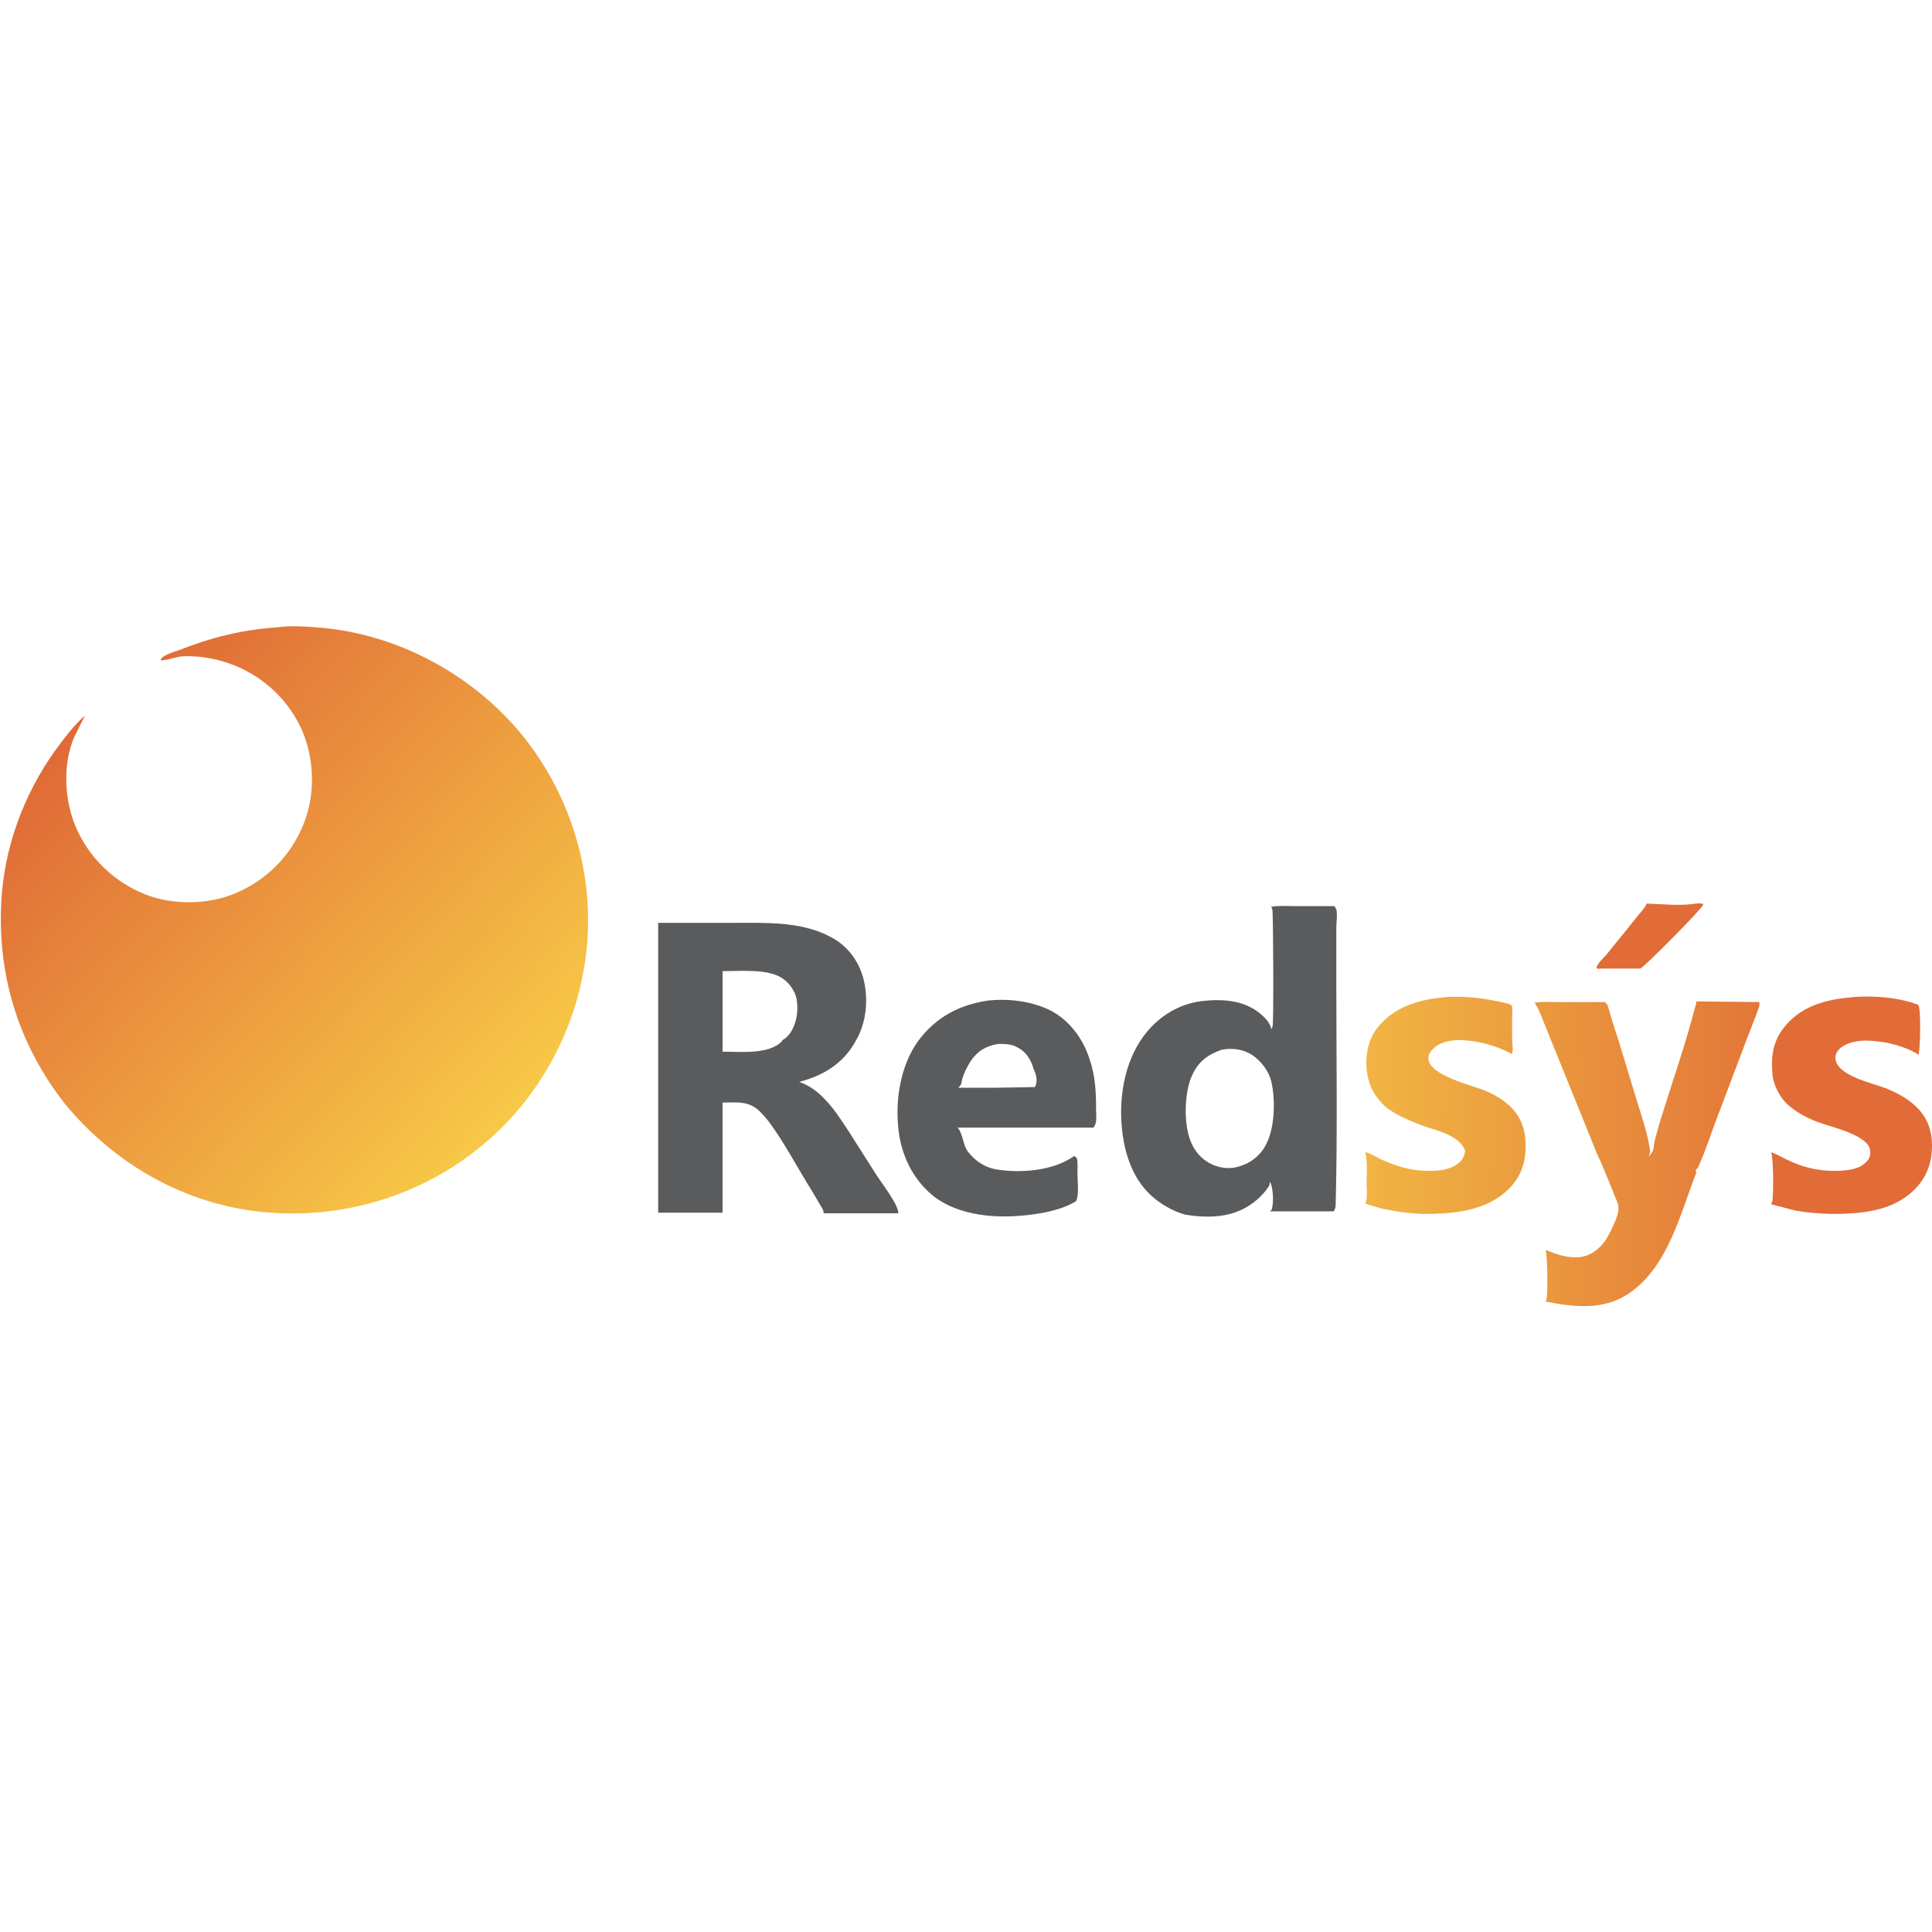
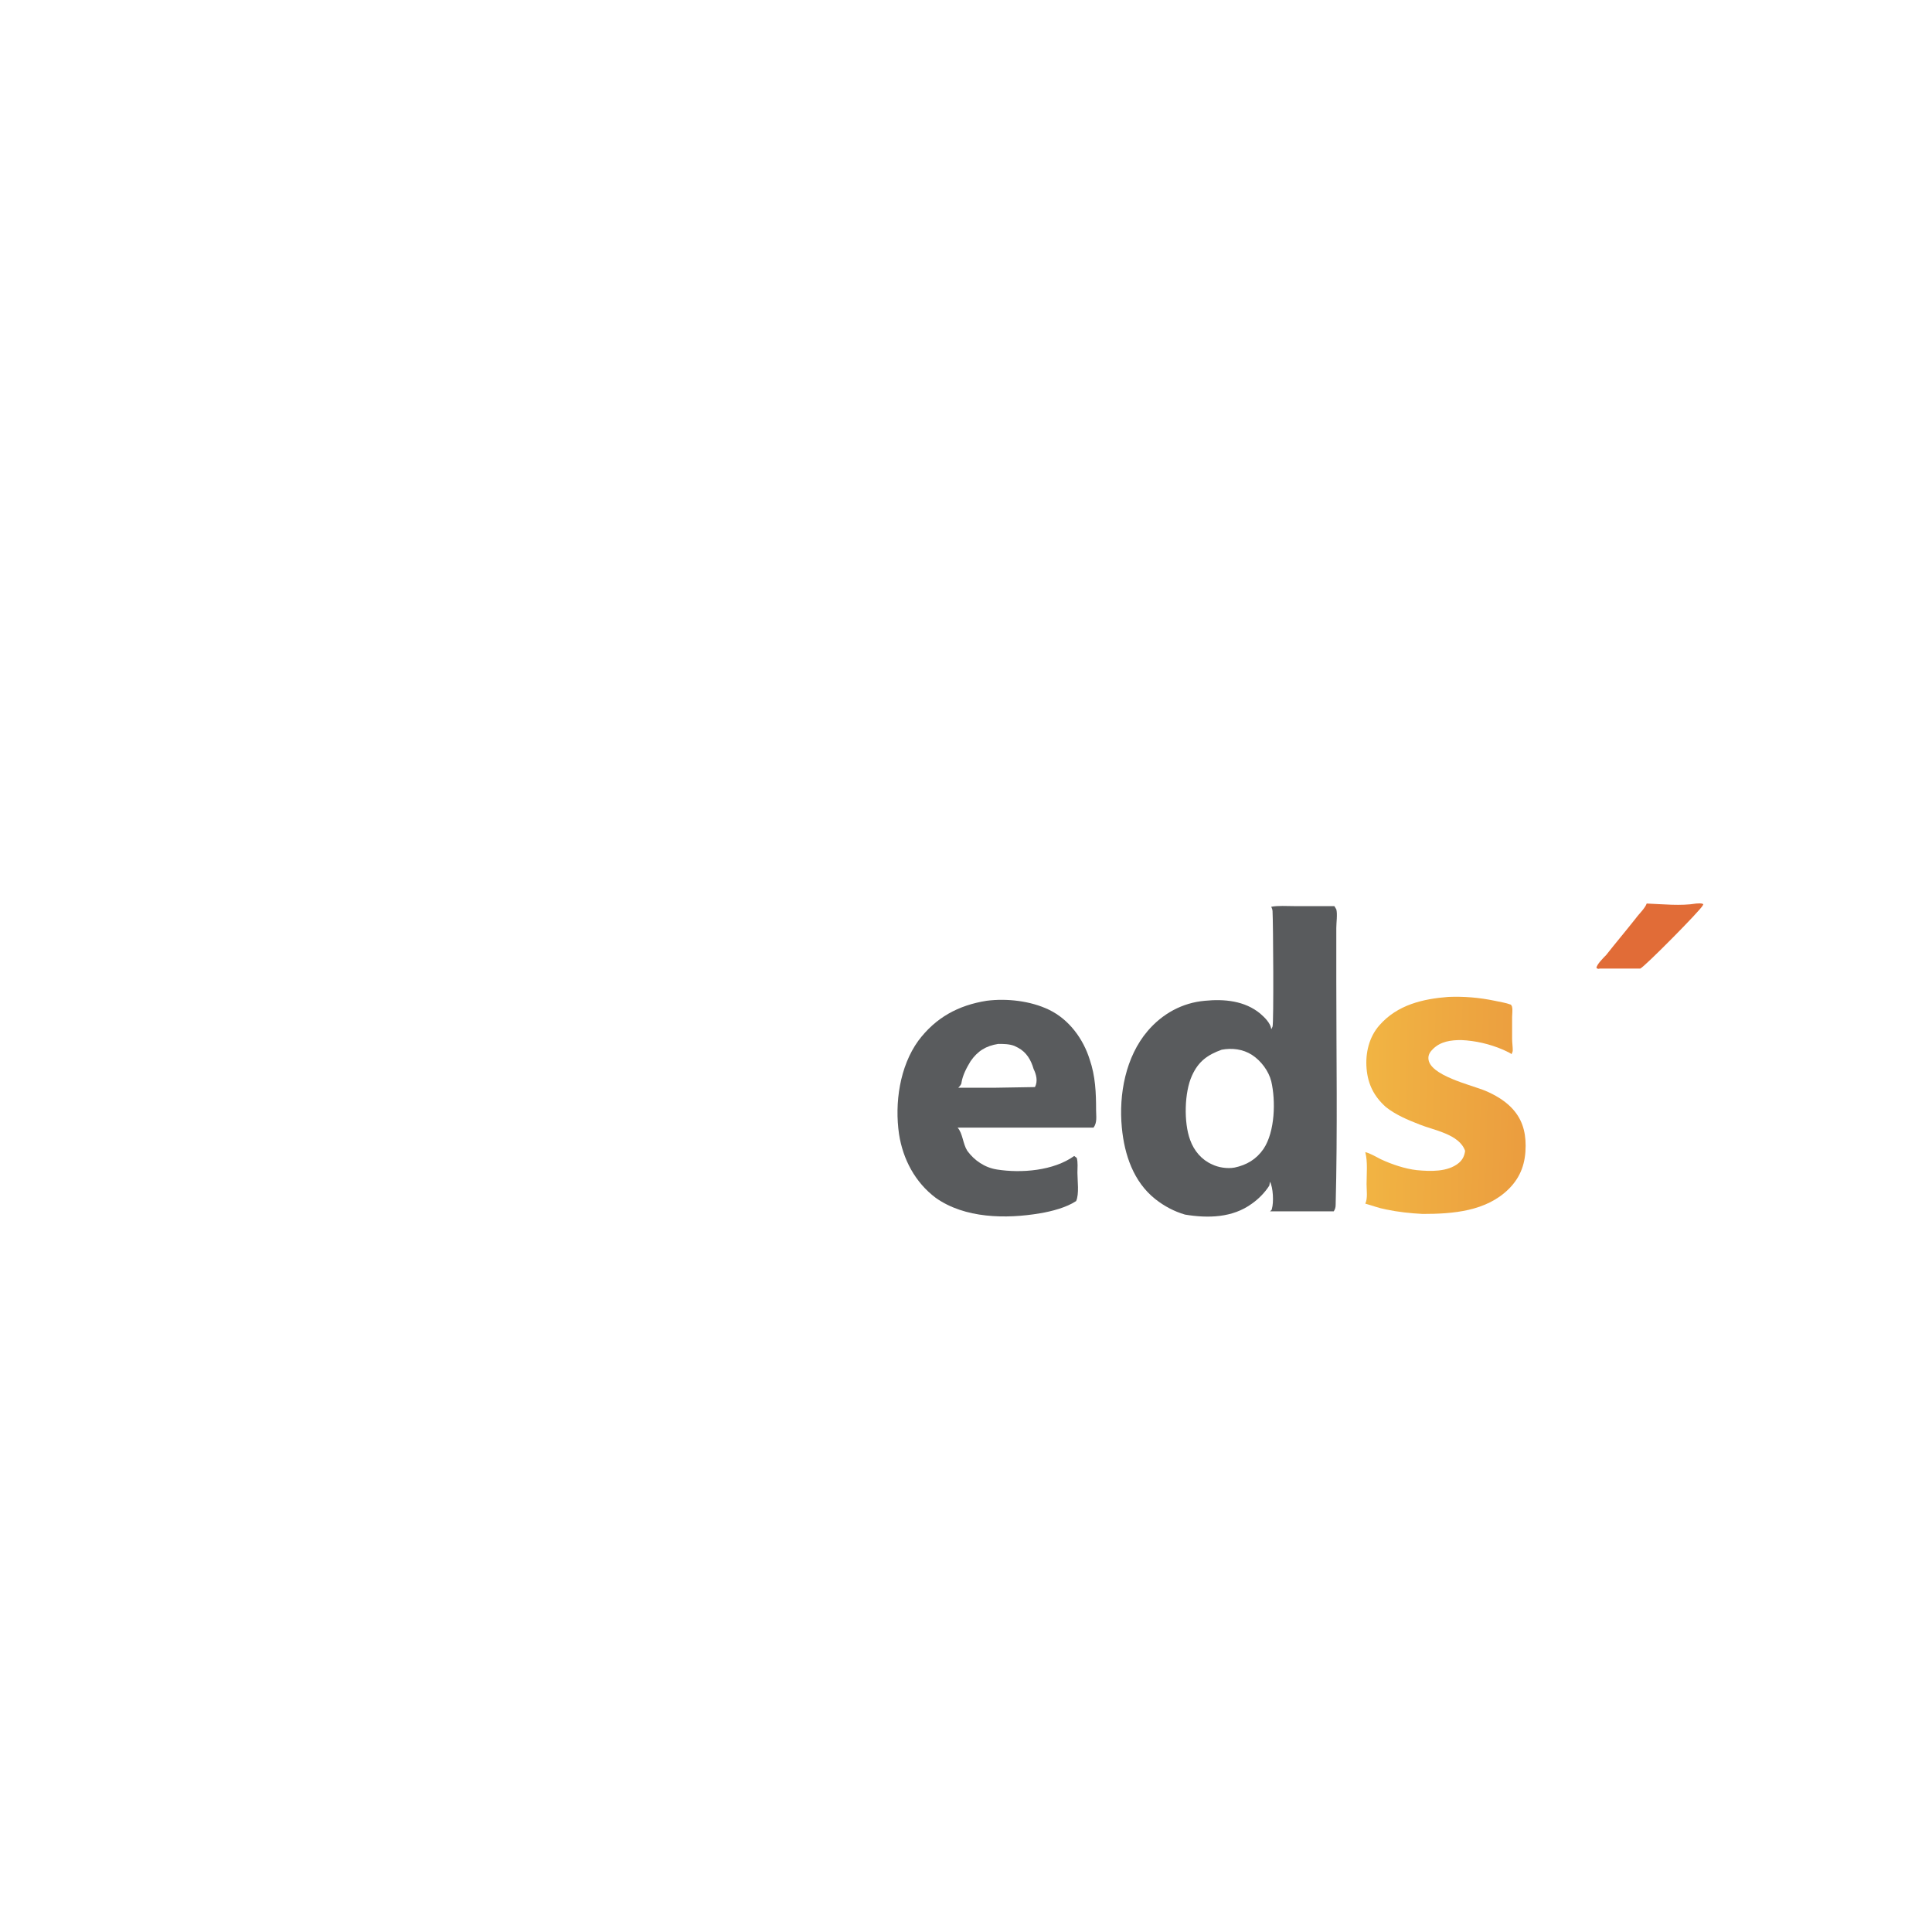
<svg xmlns="http://www.w3.org/2000/svg" id="Capa_1" x="0px" y="0px" viewBox="0 0 300 300" style="enable-background:new 0 0 300 300;" xml:space="preserve">
  <style type="text/css">	.st0{fill:#FFFFFF;}	.st1{fill:#010101;}	.st2{fill:#EDEDED;stroke:#010101;stroke-width:5;stroke-linejoin:round;}	.st3{fill:#FFFFFF;stroke:#010101;stroke-width:5;stroke-linejoin:round;}	.st4{fill:#FFFFFF;stroke:#010101;stroke-width:5;stroke-miterlimit:10;}	.st5{fill:none;stroke:#010101;stroke-width:5;stroke-linecap:round;stroke-miterlimit:10;}	.st6{fill:#922B2C;}	.st7{fill:#4BB7C2;}	.st8{fill:#4CB8C2;}	.st9{fill:#465CA5;}	.st10{fill:#E16C37;}	.st11{fill:url(#SVGID_1_);}	.st12{fill:#595B5D;}	.st13{fill:url(#SVGID_00000025417454825804566310000009178993786953428407_);}	.st14{fill:url(#SVGID_00000070841491769813702260000001878665475473185921_);}	.st15{fill:#DE69A1;}	.st16{fill:#F0BE45;}	.st17{fill:#EB9C3F;}	.st18{fill:#F1BB87;}	.st19{fill:#E17439;}	.st20{fill:#AD312D;}	.st21{fill:#E58E3D;}	.st22{fill:#D55B35;}	.st23{fill:#BF4832;}	.st24{fill:#D95334;}	.st25{fill:#CF3F32;}	.st26{fill:#C03430;}	.st27{fill:#A9302C;}	.st28{fill:#C43533;}	.st29{fill:#FAD547;}</style>
  <g>
    <path class="st10" d="M263.4,140.3c0.4,0,0.7-0.1,1.1,0.1l-0.1,0.2c-0.3,0.7-9,9.5-9.7,9.8l-6.3,0c-0.2,0.1-0.4,0-0.5-0.1  c0-0.5,1.1-1.6,1.5-2c1.5-1.9,3.1-3.8,4.6-5.7c0.5-0.7,1.4-1.5,1.7-2.3C258.2,140.4,261,140.7,263.4,140.3z" />
    <linearGradient id="SVGID_1_" gradientUnits="userSpaceOnUse" x1="236.778" y1="-1332.057" x2="212.442" y2="-1331.449" gradientTransform="matrix(1 0 0 -1 0 -1160.13)">
      <stop offset="0" style="stop-color:#EB9D3F" />
      <stop offset="1" style="stop-color:#F1B443" />
    </linearGradient>
    <path class="st11" d="M224.9,154.8c2.4-0.1,4.8,0.1,7.2,0.6c0.9,0.2,1.7,0.3,2.5,0.6c0.1,0.1,0.2,0.3,0.2,0.4c0.1,0.4,0,1.1,0,1.5  c0,1.1,0,2.3,0,3.4c0,0.6,0.1,1.2,0.1,1.8c0,0.2-0.1,0.4-0.2,0.6l-0.1-0.1c-0.3-0.2-0.8-0.4-1.2-0.6c-2.1-0.9-4.3-1.4-6.5-1.5  c-1.6,0-3.2,0.2-4.4,1.4c-0.4,0.4-0.7,0.8-0.7,1.4c0,2.7,6.8,4.2,8.9,5.1c1.4,0.6,2.8,1.4,3.9,2.5c1.7,1.7,2.3,3.7,2.3,6  c0,2.6-0.7,4.8-2.6,6.7c-3.5,3.5-8.7,3.9-13.4,3.9c-1.9-0.1-3.8-0.3-5.7-0.7c-1.1-0.2-2.1-0.6-3.2-0.9c0.4-0.8,0.2-2.1,0.2-3  c0-1.6,0.2-3.5-0.2-5c0.8,0.2,1.6,0.7,2.4,1.1c1.7,0.8,3.8,1.5,5.6,1.7c2.1,0.2,4.8,0.3,6.5-1.1c0.6-0.5,0.9-1.1,1-1.9  c-0.9-2.6-4.9-3.2-7.1-4.1c-1.8-0.7-3.7-1.5-5.2-2.7c-1.8-1.6-2.8-3.5-3-6c-0.2-2.4,0.4-4.9,2-6.7C217,156,221,155.1,224.9,154.8z" />
-     <path class="st10" d="M288.1,154.8c3.1-0.2,6.8,0.1,9.7,1.2l0.1,0.1c0.4,0.6,0.3,6.8,0,7.7c-0.3-0.3-0.9-0.5-1.2-0.7  c-2-0.9-4.2-1.4-6.4-1.5c-1.6-0.1-3.5,0.2-4.7,1.3c-0.3,0.3-0.6,0.8-0.6,1.3c0,2.9,6,4,8.1,4.9c1.7,0.7,3.3,1.6,4.6,2.9  c1.6,1.6,2.3,3.6,2.3,5.9c0,2.6-0.8,4.9-2.7,6.8c-3.5,3.5-8.5,3.8-13.2,3.8c-1.8-0.1-3.5-0.2-5.2-0.5c-1.3-0.3-2.6-0.7-3.9-1  c0.1-0.1,0.1-0.3,0.2-0.4c0.2-0.9,0.2-7-0.2-7.7c1.1,0.4,2.2,1.1,3.2,1.5c2.4,1.1,4.9,1.5,7.5,1.4c1.5-0.1,3.2-0.3,4.2-1.5  c0.4-0.4,0.6-1,0.5-1.6c-0.2-2.5-6.2-3.7-8.2-4.5c-1.6-0.6-3.1-1.4-4.4-2.5c-1.5-1.3-2.5-3.3-2.6-5.2c-0.2-2.8,0.2-5.1,2.1-7.3  C280.1,155.9,284.2,155.1,288.1,154.8z" />
    <path class="st12" d="M170.2,172.4c0-2.7-0.1-5.3-1-7.9c-1-3.2-3.2-6.2-6.3-7.7c-2.9-1.4-6.6-1.8-9.7-1.4  c-4.4,0.7-7.9,2.6-10.6,6.2c-2.9,4-3.7,9.7-3,14.5c0.6,3.9,2.5,7.5,5.7,9.9c4.5,3.2,10.9,3.3,16.2,2.4c1.8-0.3,4.1-0.9,5.6-1.9  c0.5-1.1,0.2-3.2,0.2-4.4c0-0.7,0.1-1.6-0.1-2.3l-0.4-0.3c-3.2,2.3-8.2,2.7-12,2.1c-1.9-0.3-3.5-1.4-4.6-2.9  c-0.7-1.1-0.7-2.7-1.5-3.6l21.1,0C170.4,174.3,170.2,173.3,170.2,172.4z M160.7,168.8l-6,0.1l-5.9,0c0.2-0.2,0.5-0.5,0.5-0.8  c0.2-1.2,0.8-2.3,1.4-3.3c1.1-1.6,2.4-2.4,4.3-2.7c0.8,0,1.7,0,2.5,0.3l0.6,0.3c1.3,0.7,2,1.9,2.4,3.3  C160.9,166.8,161.2,167.9,160.7,168.8z" />
    <linearGradient id="SVGID_00000137105240943039039070000005011386512973434034_" gradientUnits="userSpaceOnUse" x1="272.909" y1="-1338.953" x2="239.306" y2="-1339.306" gradientTransform="matrix(1 0 0 -1 0 -1160.13)">
      <stop offset="0" style="stop-color:#E37739" />
      <stop offset="1" style="stop-color:#EA983E" />
    </linearGradient>
-     <path style="fill:url(#SVGID_00000137105240943039039070000005011386512973434034_);" d="M263.4,155.5l9.8,0.1c0,0.1,0,0.3,0,0.4  c0,0.5-0.4,1.1-0.5,1.6c-0.5,1.2-0.9,2.4-1.4,3.6c-1.5,4-3,7.9-4.5,11.9c-1,2.6-1.9,5.4-3,7.9c-0.1,0.3-0.3,0.5-0.5,0.7l0.1,0.4  c-2.5,6.4-4.4,14.6-10.4,18.7c-3.9,2.7-8.6,2.2-13,1.3l0.1-0.2c0.3-0.7,0.2-7.1-0.1-7.8c1.8,0.7,3.4,1.3,5.4,1.1  c1.5-0.2,2.7-1.1,3.6-2.2c0.7-0.8,2.5-4.4,2.3-5.4c0.1-0.7-0.6-1.8-0.8-2.5c-0.8-2-1.6-4-2.5-5.9c-2.2-5.4-4.4-10.9-6.6-16.3  c-0.6-1.4-1.1-2.8-1.7-4.2c-0.4-1-0.8-2.1-1.4-3c1.2-0.2,2.6-0.1,3.8-0.1c2.4,0,4.7,0,7.1,0c0.1,0.1,0.2,0.2,0.3,0.3  c0.3,0.5,0.4,1.2,0.6,1.8c0.4,1.4,0.9,2.8,1.3,4.1c0.9,3,1.8,5.9,2.7,8.9c0.8,2.6,1.7,5.1,2.1,7.8c0.1,0.4-0.1,0.8-0.2,1.1  c0.2-0.2,0.4-0.5,0.6-0.8c0.2-0.4,0.2-1,0.3-1.5c0.2-0.9,0.5-1.7,0.7-2.6c1.9-6.2,4.1-12.4,5.7-18.6  C263.4,155.9,263.4,155.7,263.4,155.5z" />
    <path class="st12" d="M207.5,152.3c0-2.7,0-5.5,0-8.2c0-0.8,0.2-2.2,0-2.9c-0.1-0.2-0.2-0.3-0.3-0.5c-2.1,0-4.2,0-6.3,0  c-1.1,0-2.4-0.1-3.5,0.1c0.1,0.2,0.2,0.5,0.2,0.7c0.1,1.7,0.2,17.4,0,17.9c-0.1,0.2-0.1,0.3-0.2,0.4c-0.1-0.9-1-1.8-1.7-2.4  c-2.4-2-5.6-2.3-8.6-2c-3.5,0.3-6.6,2-8.9,4.7c-3.4,4-4.5,9.8-4,15c0.4,4.2,1.8,8.4,5.2,11.1c1.4,1.1,2.9,1.9,4.6,2.4  c3.6,0.6,7.4,0.5,10.4-1.7c1-0.7,2-1.7,2.7-2.8l0.1-0.6c0.5,0.9,0.6,3.2,0.3,4.2c0,0.2-0.2,0.3-0.3,0.4l9.9,0  c0.2-0.3,0.3-0.6,0.3-1C207.7,175.6,207.5,163.9,207.5,152.3z M196.2,178.4c-1.1,1.6-2.6,2.5-4.5,2.9c-1.1,0.2-2.5,0-3.5-0.5  c-1.6-0.7-2.8-2.1-3.4-3.8c-1-2.7-0.9-7.4,0.3-10c1-2.2,2.4-3.2,4.6-4c1.6-0.3,3.3-0.1,4.7,0.8c1.4,0.9,2.6,2.5,3,4.1  C198.1,170.9,198,175.7,196.2,178.4z" />
-     <path class="st12" d="M136,182.3c-1.4-2.2-2.8-4.4-4.2-6.6c-1.2-1.8-2.3-3.6-3.9-5.2c-1.1-1.1-2.3-2-3.8-2.5c3.8-1,6.9-2.9,8.8-6.4  c1.7-2.9,2-6.7,1.1-9.9c-0.8-2.7-2.5-4.9-5-6.2c-4.6-2.5-10.4-2.2-15.5-2.2c-3.7,0-7.5,0-11.3,0l0,45l10,0l0-17.1  c2.2,0,4.1-0.3,5.8,1.4c0.6,0.6,1.2,1.3,1.7,2c2,2.8,3.7,5.9,5.5,8.9c0.7,1.1,1.4,2.3,2.1,3.5c0.3,0.5,0.6,0.9,0.6,1.4l4.3,0l7.3,0  C139.5,187,136.8,183.6,136,182.3z M123.4,159c-0.3,0.9-1,2.1-1.9,2.5l-0.1,0.2c-2,2.1-6.6,1.6-9.2,1.6l0-12.5  c2.6,0,5.9-0.3,8.3,0.6c1.3,0.5,2.3,1.5,2.9,2.8C124,155.5,123.9,157.7,123.4,159z" />
    <linearGradient id="SVGID_00000162329183037314333020000011074996386003246255_" gradientUnits="userSpaceOnUse" x1="12.592" y1="-1271.901" x2="78.473" y2="-1333.897" gradientTransform="matrix(1 0 0 -1 0 -1160.13)">
      <stop offset="0" style="stop-color:#E06A37" />
      <stop offset="1" style="stop-color:#F7C846" />
    </linearGradient>
-     <path style="fill:url(#SVGID_00000162329183037314333020000011074996386003246255_);" d="M43.1,97.4c2.2-0.3,4.8-0.1,7,0.1  c11.8,1.1,23.1,7.2,30.7,16.3c7.7,9.3,11.5,21.5,10.3,33.5c-1.2,11.9-7.1,23.1-16.4,30.7c-9.5,7.8-21.7,11.4-33.9,10.2  c-12.2-1.2-23.1-7.5-30.8-16.9c-7.1-9.1-10.4-19.8-9.8-31.2c0.4-8.4,3.5-16.8,8.4-23.6c1.4-1.9,2.8-3.8,4.6-5.4l-1.7,3.4  c-1.8,4.3-1.5,9.8,0.3,14c2.1,4.8,6,8.5,10.8,10.4c4.4,1.7,9.9,1.6,14.2-0.3c4.8-2.1,8.5-5.9,10.4-10.8c1.8-4.6,1.6-10-0.3-14.4  c-3.2-7.2-10.5-11.7-18.4-11.5c-0.9,0-3,0.8-3.6,0.6l0.2-0.3c0.4-0.5,1.9-1,2.6-1.2C32.7,99,37.5,97.8,43.1,97.4z" />
  </g>
</svg>